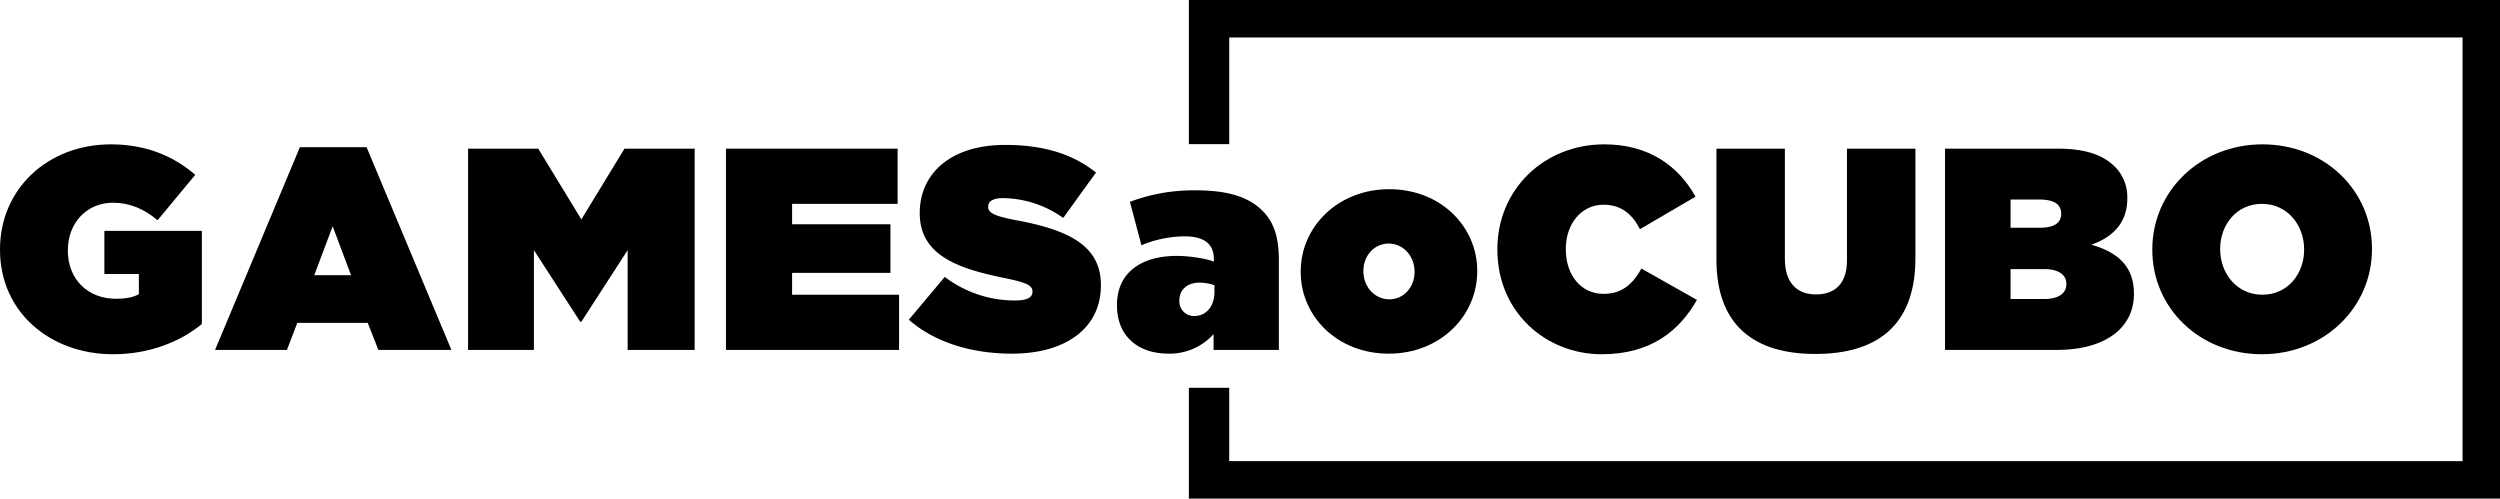
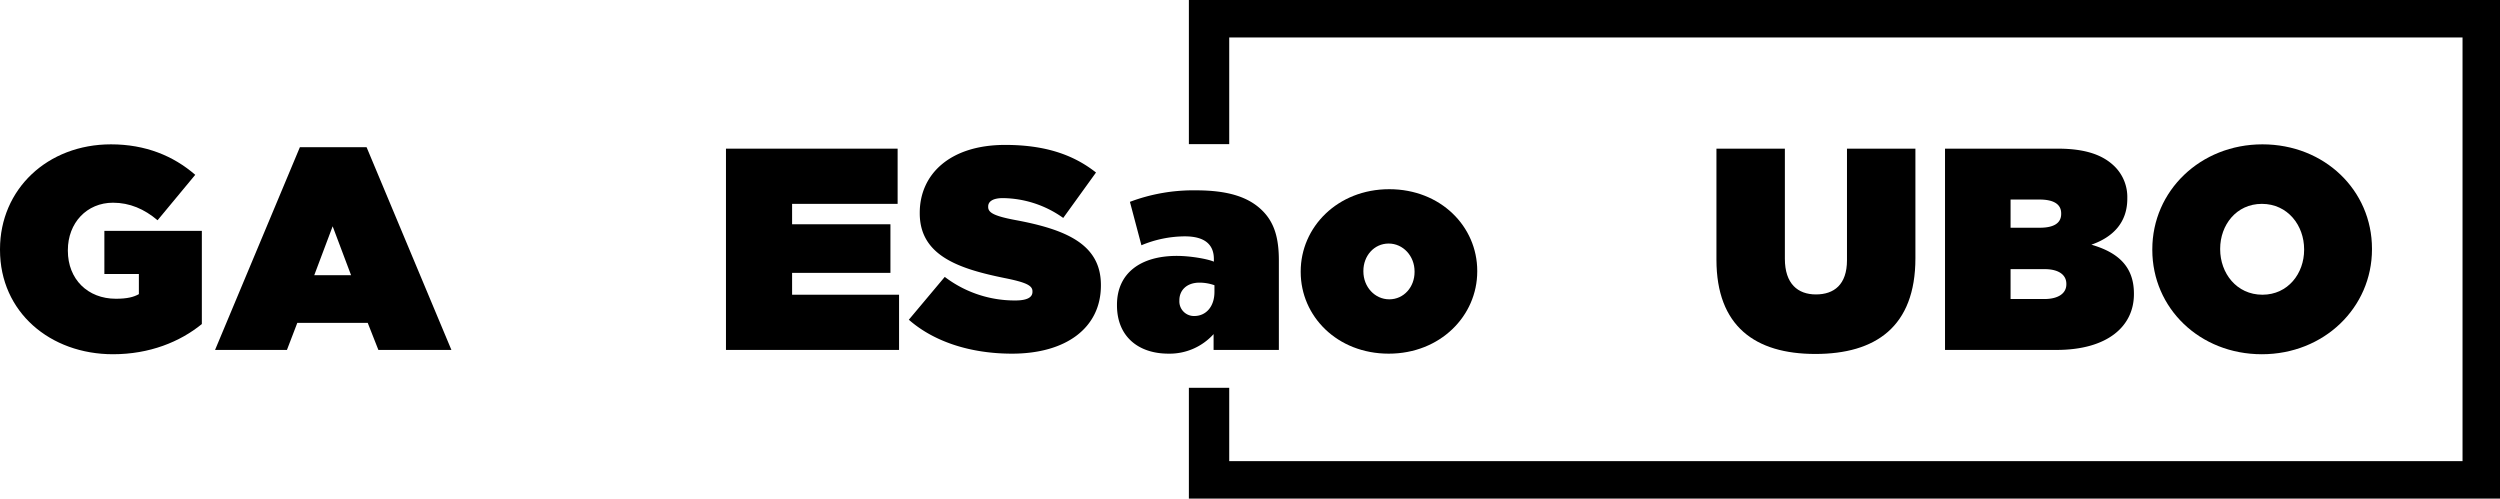
<svg xmlns="http://www.w3.org/2000/svg" width="999.95" height="199.423" viewBox="0 0 999.95 199.423">
  <defs>
    <clipPath id="clip-path">
      <rect id="Retângulo_48" data-name="Retângulo 48" width="948.745" height="83.953" transform="translate(0 0)" fill="none" />
    </clipPath>
  </defs>
  <g id="Grupo_98" data-name="Grupo 98" transform="translate(-235.236 -710.289)">
    <path id="Caminho_1" data-name="Caminho 1" d="M-381.337,391.27V333.62H143.085V533.043H-381.337v-44.3H-365.2v29.316H128.1V348.606H-365.2V391.27Z" transform="translate(1092.101 376.669)" />
    <g id="Grupo_123" data-name="Grupo 123" transform="translate(235.236 768.023)">
      <g id="Grupo_123-2" data-name="Grupo 123" clip-path="url(#clip-path)">
        <path id="Caminho_51" data-name="Caminho 51" d="M0,42.207v-.23C0,17.94,18.976,0,44.392,0c13.8,0,24.956,4.6,33.7,12.19L63.023,30.361c-5.291-4.485-11.156-7.015-17.826-7.015-10.466,0-18.056,8.05-18.056,18.975v.231c0,11.385,7.936,19.206,19.206,19.206,4.6,0,7.131-.691,9.2-1.841v-8.05h-13.8V34.616H80.734V71.878C71.993,79.009,59.8,83.953,45.2,83.953,20.126,83.953,0,67.163,0,42.207" />
        <path id="Caminho_52" data-name="Caminho 52" d="M119.946,1.149h26.681l33.927,81.079H151.343l-4.256-10.81H118.911l-4.14,10.81H86.02Zm20.471,51.178-7.36-19.551L125.7,52.327Z" />
-         <path id="Caminho_53" data-name="Caminho 53" d="M187.218,1.725H215.28l17.251,28.291,17.25-28.291h28.062v80.5h-26.8V42.322L232.531,70.958h-.461L213.554,42.322V82.229H187.218Z" />
        <path id="Caminho_54" data-name="Caminho 54" d="M290.373,1.725h68.658V23.806H316.824v8.165h39.332V51.408H316.824v8.74h42.782V82.229H290.373Z" />
        <path id="Caminho_55" data-name="Caminho 55" d="M363.512,70.153l14.376-17.136a46.136,46.136,0,0,0,28.176,9.43c4.83,0,6.9-1.265,6.9-3.45v-.23c0-2.3-2.531-3.565-11.156-5.29-18.056-3.68-33.926-8.855-33.926-25.877v-.229c0-15.3,11.96-27.142,34.156-27.142,15.526,0,27.026,3.681,36.342,11.041L425.27,29.441a42.218,42.218,0,0,0-24.151-7.935c-4.025,0-5.865,1.379-5.865,3.334v.23c0,2.186,2.185,3.565,10.7,5.176,20.586,3.8,34.387,9.775,34.387,25.991v.229c0,16.907-13.916,27.257-35.537,27.257-16.33,0-31.051-4.6-41.287-13.57" />
        <path id="Caminho_56" data-name="Caminho 56" d="M446.77,64.4v-.229c0-12.536,9.316-19.551,23.921-19.551,5.291,0,12.076,1.149,14.836,2.3V45.887c0-5.75-3.565-9.085-11.616-9.085a45.484,45.484,0,0,0-17.365,3.564L451.945,23A71.794,71.794,0,0,1,478.4,18.4c12.765,0,21.046,2.646,26.566,8.165,4.715,4.716,6.555,10.811,6.555,19.9V82.228H485.412V75.9a23.67,23.67,0,0,1-18.056,7.821c-12.076,0-20.586-6.9-20.586-19.322M485.757,59V56.352a17.979,17.979,0,0,0-5.98-1.035c-5.176,0-8.051,3.106-8.051,7.016v.229a5.83,5.83,0,0,0,5.981,6.1c4.6,0,8.05-3.681,8.05-9.661" />
        <path id="Caminho_57" data-name="Caminho 57" d="M520.254,51.063v-.23c0-17.711,14.72-32.892,35.421-32.892,20.586,0,35.192,14.951,35.192,32.661v.231c0,17.71-14.72,32.891-35.422,32.891-20.586,0-35.191-14.951-35.191-32.661m45.542,0v-.23c0-6.21-4.6-11.156-10.351-11.156-5.865,0-10.12,4.946-10.12,10.925v.231c0,6.209,4.6,11.155,10.35,11.155,5.865,0,10.121-4.946,10.121-10.925" />
-         <path id="Caminho_58" data-name="Caminho 58" d="M598.913,42.207v-.23C598.913,17.94,617.659,0,641.7,0c17.711,0,29.672,8.625,36.457,20.931l-22.2,12.995c-2.99-5.75-7.245-9.776-14.6-9.776-9.086,0-15.066,7.936-15.066,17.6v.231c0,10.465,6.21,17.826,15.066,17.826,7.589,0,11.845-4.141,15.18-10.121l22.2,12.536c-6.785,11.96-18.055,21.735-38.067,21.735-22.31,0-41.747-16.79-41.747-41.746" />
        <path id="Caminho_59" data-name="Caminho 59" d="M686.542,46.117V1.724h27.371V45.771c0,10.006,5.176,14.261,12.421,14.261s12.421-3.91,12.421-13.686V1.724h27.371V45.542c0,27.486-15.985,38.3-40.022,38.3S686.542,72.8,686.542,46.117" />
        <path id="Caminho_60" data-name="Caminho 60" d="M777.967,1.724h45.082c11.155,0,18.171,2.531,22.886,7.246a17.2,17.2,0,0,1,4.945,12.536v.229c0,9.546-5.75,15.411-14.376,18.4,10.351,2.99,17.022,8.509,17.022,19.55v.23c0,12.881-10.581,22.311-30.937,22.311H777.967ZM824.429,27.6c0-3.564-2.875-5.519-8.625-5.519H804.188v11.27h11.73c5.751,0,8.511-1.955,8.511-5.52Zm-6.67,22.312H804.188v11.96h13.456c5.865,0,8.855-2.415,8.855-5.865v-.23c0-3.45-2.875-5.865-8.74-5.865" />
        <path id="Caminho_61" data-name="Caminho 61" d="M860.88,42.207v-.23C860.88,18.631,880.086,0,904.928,0s43.817,18.4,43.817,41.746v.231c0,23.345-19.206,41.976-44.047,41.976s-43.818-18.4-43.818-41.746m60.724,0v-.23c0-9.546-6.556-18.171-16.906-18.171-10.236,0-16.676,8.51-16.676,17.94v.231c0,9.545,6.556,18.17,16.906,18.17,10.236,0,16.676-8.51,16.676-17.94" />
      </g>
    </g>
  </g>
</svg>